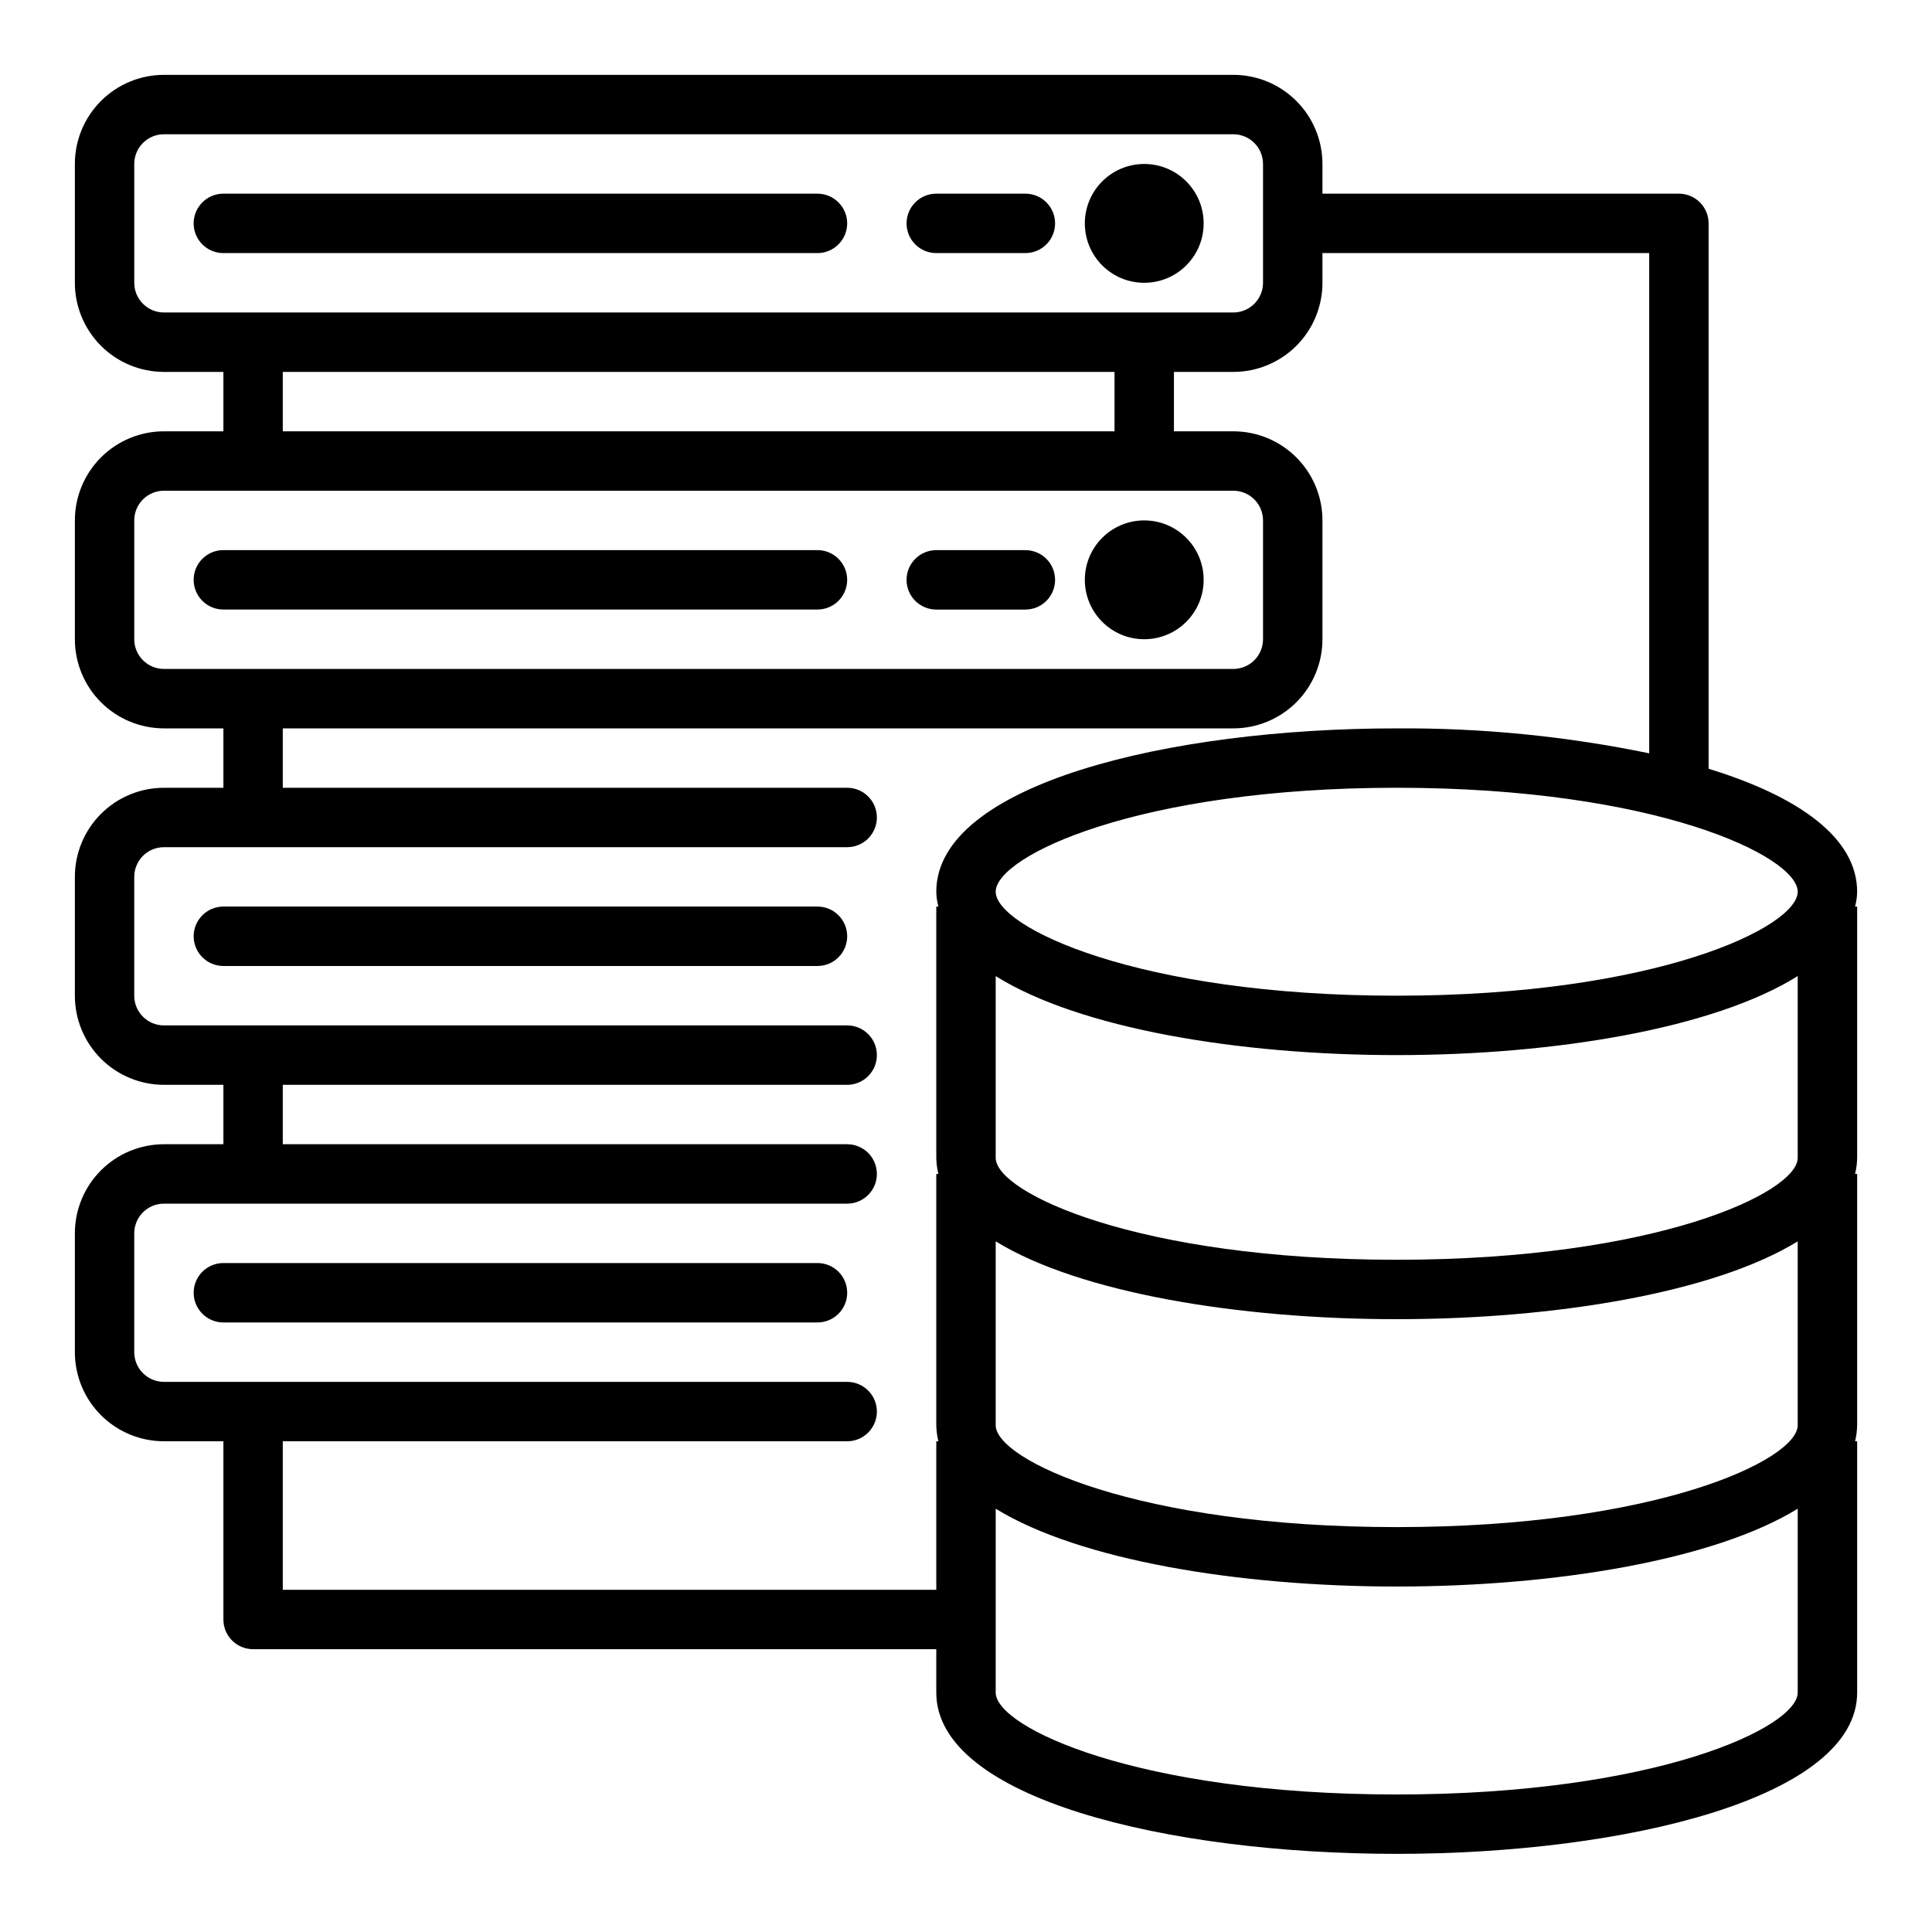
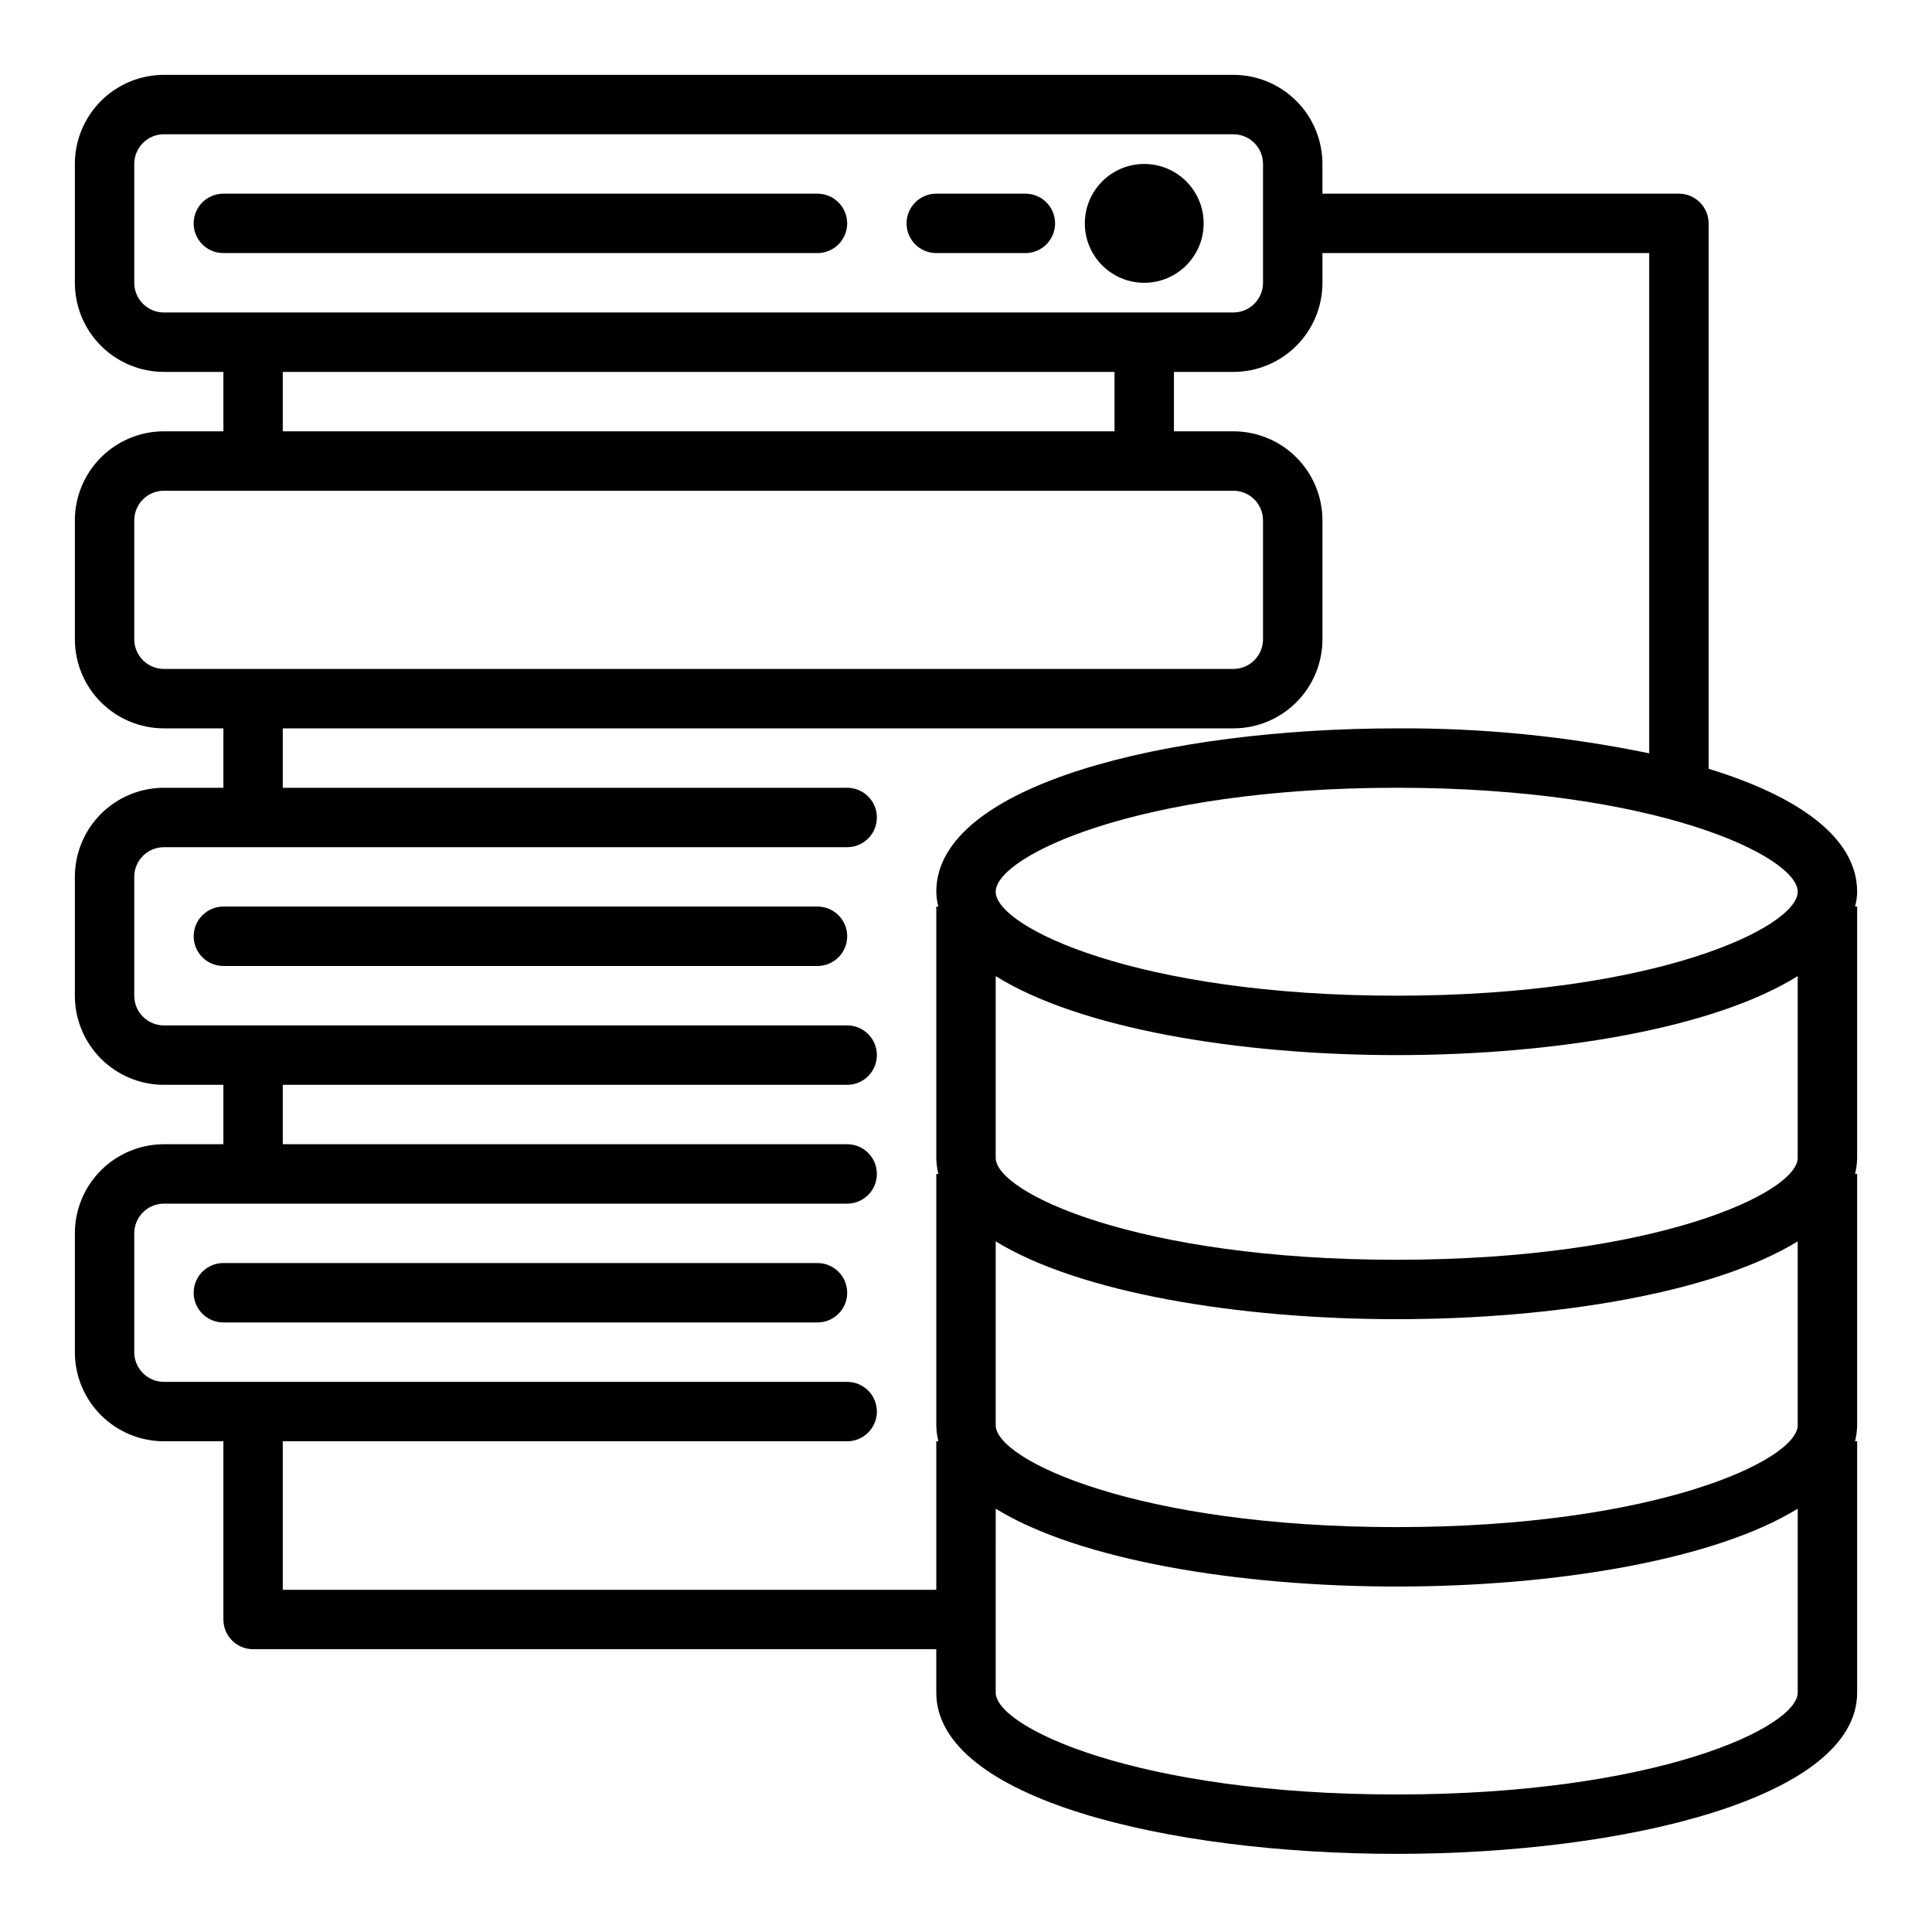
<svg xmlns="http://www.w3.org/2000/svg" fill="#000000" width="800px" height="800px" version="1.1" viewBox="144 144 512 512">
  <g>
    <path d="m462.98 203.2c0 8.695-7.051 15.742-15.746 15.742-8.695 0-15.742-7.047-15.742-15.742 0-8.695 7.047-15.746 15.742-15.746 8.695 0 15.746 7.051 15.746 15.746" />
    <path d="m368.51 203.2c0-2.09-0.832-4.09-2.309-5.566-1.477-1.477-3.477-2.309-5.566-2.309h-157.44c-4.348 0-7.875 3.527-7.875 7.875 0 4.348 3.527 7.871 7.875 7.871h157.44c2.09 0 4.09-0.828 5.566-2.305s2.309-3.481 2.309-5.566z" />
    <path d="m392.12 211.07h23.617c4.348 0 7.871-3.523 7.871-7.871 0-4.348-3.523-7.875-7.871-7.875h-23.617c-4.348 0-7.871 3.527-7.871 7.875 0 4.348 3.523 7.871 7.871 7.871z" />
-     <path d="m462.98 297.66c0 8.691-7.051 15.742-15.746 15.742-8.695 0-15.742-7.051-15.742-15.742 0-8.695 7.047-15.746 15.742-15.746 8.695 0 15.746 7.051 15.746 15.746" />
-     <path d="m368.51 297.66c0-2.09-0.832-4.094-2.309-5.566-1.477-1.477-3.477-2.309-5.566-2.309h-157.44c-4.348 0-7.875 3.527-7.875 7.875 0 4.348 3.527 7.871 7.875 7.871h157.44c2.09 0 4.09-0.832 5.566-2.305 1.477-1.477 2.309-3.481 2.309-5.566z" />
-     <path d="m392.12 305.54h23.617c4.348 0 7.871-3.523 7.871-7.871 0-4.348-3.523-7.875-7.871-7.875h-23.617c-4.348 0-7.871 3.527-7.871 7.875 0 4.348 3.523 7.871 7.871 7.871z" />
    <path d="m360.64 384.25h-157.44c-4.348 0-7.875 3.523-7.875 7.871s3.527 7.875 7.875 7.875h157.44c4.348 0 7.875-3.527 7.875-7.875s-3.527-7.871-7.875-7.871z" />
    <path d="m360.64 478.72h-157.44c-4.348 0-7.875 3.523-7.875 7.871s3.527 7.871 7.875 7.871h157.44c4.348 0 7.875-3.523 7.875-7.871s-3.527-7.871-7.875-7.871z" />
    <path d="m636.16 380.32c0-14.406-15.742-25.348-39.359-32.59v-144.53c0-2.09-0.832-4.09-2.309-5.566-1.477-1.477-3.477-2.309-5.566-2.309h-94.465v-7.871c0-6.262-2.484-12.27-6.914-16.699-4.43-4.43-10.438-6.918-16.699-6.918h-283.39c-6.262 0-12.27 2.488-16.699 6.918-4.43 4.43-6.918 10.438-6.918 16.699v31.488c0 6.266 2.488 12.27 6.918 16.699 4.43 4.43 10.438 6.918 16.699 6.918h15.746v15.742h-15.746c-6.262 0-12.27 2.488-16.699 6.918-4.43 4.43-6.918 10.438-6.918 16.699v31.488c0 6.262 2.488 12.27 6.918 16.699 4.43 4.43 10.438 6.918 16.699 6.918h15.746v15.742h-15.746c-6.262 0-12.27 2.488-16.699 6.918-4.43 4.43-6.918 10.434-6.918 16.699v31.488c0 6.262 2.488 12.27 6.918 16.699 4.43 4.43 10.438 6.918 16.699 6.918h15.746v15.742h-15.746c-6.262 0-12.27 2.488-16.699 6.918-4.43 4.43-6.918 10.434-6.918 16.699v31.488c0 6.262 2.488 12.27 6.918 16.699 4.43 4.426 10.438 6.914 16.699 6.914h15.746v47.234c0 2.086 0.828 4.09 2.305 5.566 1.477 1.477 3.477 2.305 5.566 2.305h181.05v11.492c0 28.102 61.402 42.746 122.02 42.746 60.617 0 122.02-14.879 122.02-42.746v-66.598h-0.551c0.344-1.391 0.527-2.816 0.551-4.25v-66.598h-0.551c0.344-1.391 0.527-2.816 0.551-4.25v-66.598h-0.551c0.34-1.285 0.527-2.606 0.551-3.934zm-228.29 92.652c22.121 13.617 64.312 20.625 106.27 20.625 41.957 0 84.148-7.008 106.27-20.625v48.727c0 9.211-37.551 27-106.27 27-68.719 0-106.27-17.789-106.27-27zm106.27 4.879c-68.723 0-106.27-17.789-106.27-27v-48.176c22.121 13.855 64.312 20.938 106.27 20.938 41.957 0 84.152-7.086 106.27-20.941v48.176c-0.004 9.215-37.551 27.004-106.27 27.004zm106.27-97.531c0 9.367-37.551 27.551-106.27 27.551-68.719 0-106.27-18.184-106.27-27.551 0-9.371 37.551-27.555 106.27-27.555 68.723 0 106.27 18.184 106.27 27.555zm-440.83-161.38v-31.488c0-4.348 3.523-7.871 7.871-7.871h283.39c2.086 0 4.09 0.828 5.566 2.305 1.477 1.477 2.305 3.481 2.305 5.566v31.488c0 2.09-0.828 4.09-2.305 5.566-1.477 1.477-3.481 2.305-5.566 2.305h-283.39c-4.348 0-7.871-3.523-7.871-7.871zm39.359 23.617h220.42v15.742h-220.42zm-39.359 70.848v-31.488c0-4.348 3.523-7.871 7.871-7.871h283.39c2.086 0 4.09 0.828 5.566 2.305 1.477 1.477 2.305 3.481 2.305 5.566v31.488c0 2.086-0.828 4.09-2.305 5.566-1.477 1.477-3.481 2.305-5.566 2.305h-283.39c-4.348 0-7.871-3.523-7.871-7.871zm39.359 251.91v-39.363h149.57c4.348 0 7.871-3.523 7.871-7.871s-3.523-7.871-7.871-7.871h-181.06c-4.348 0-7.871-3.523-7.871-7.871v-31.488c0-4.348 3.523-7.871 7.871-7.871h181.06c4.348 0 7.871-3.527 7.871-7.875 0-4.348-3.523-7.871-7.871-7.871h-149.57v-15.742h149.57c4.348 0 7.871-3.527 7.871-7.875 0-4.348-3.523-7.871-7.871-7.871h-181.06c-4.348 0-7.871-3.523-7.871-7.871v-31.488c0-4.348 3.523-7.871 7.871-7.871h181.06c4.348 0 7.871-3.527 7.871-7.875 0-4.348-3.523-7.871-7.871-7.871h-149.57v-15.742h251.91c6.262 0 12.27-2.488 16.699-6.918 4.43-4.43 6.914-10.438 6.914-16.699v-31.488c0-6.262-2.484-12.27-6.914-16.699s-10.438-6.918-16.699-6.918h-15.746v-15.742h15.746c6.262 0 12.27-2.488 16.699-6.918s6.914-10.434 6.914-16.699v-7.871h86.594v132.57c-22.012-4.547-44.438-6.762-66.91-6.613-60.617 0-122.02 14.879-122.02 43.297 0.023 1.328 0.211 2.648 0.551 3.934h-0.551v66.598c0.023 1.434 0.211 2.859 0.551 4.25h-0.551v66.598c0.023 1.434 0.211 2.859 0.551 4.25h-0.551v39.359zm295.2 54.238c-68.723 0-106.27-17.789-106.27-27l0.004-48.73c22.121 13.617 64.312 20.625 106.27 20.625 41.957 0 84.148-7.008 106.27-20.625v48.727c0 9.211-37.547 27.004-106.27 27.004z" />
  </g>
</svg>